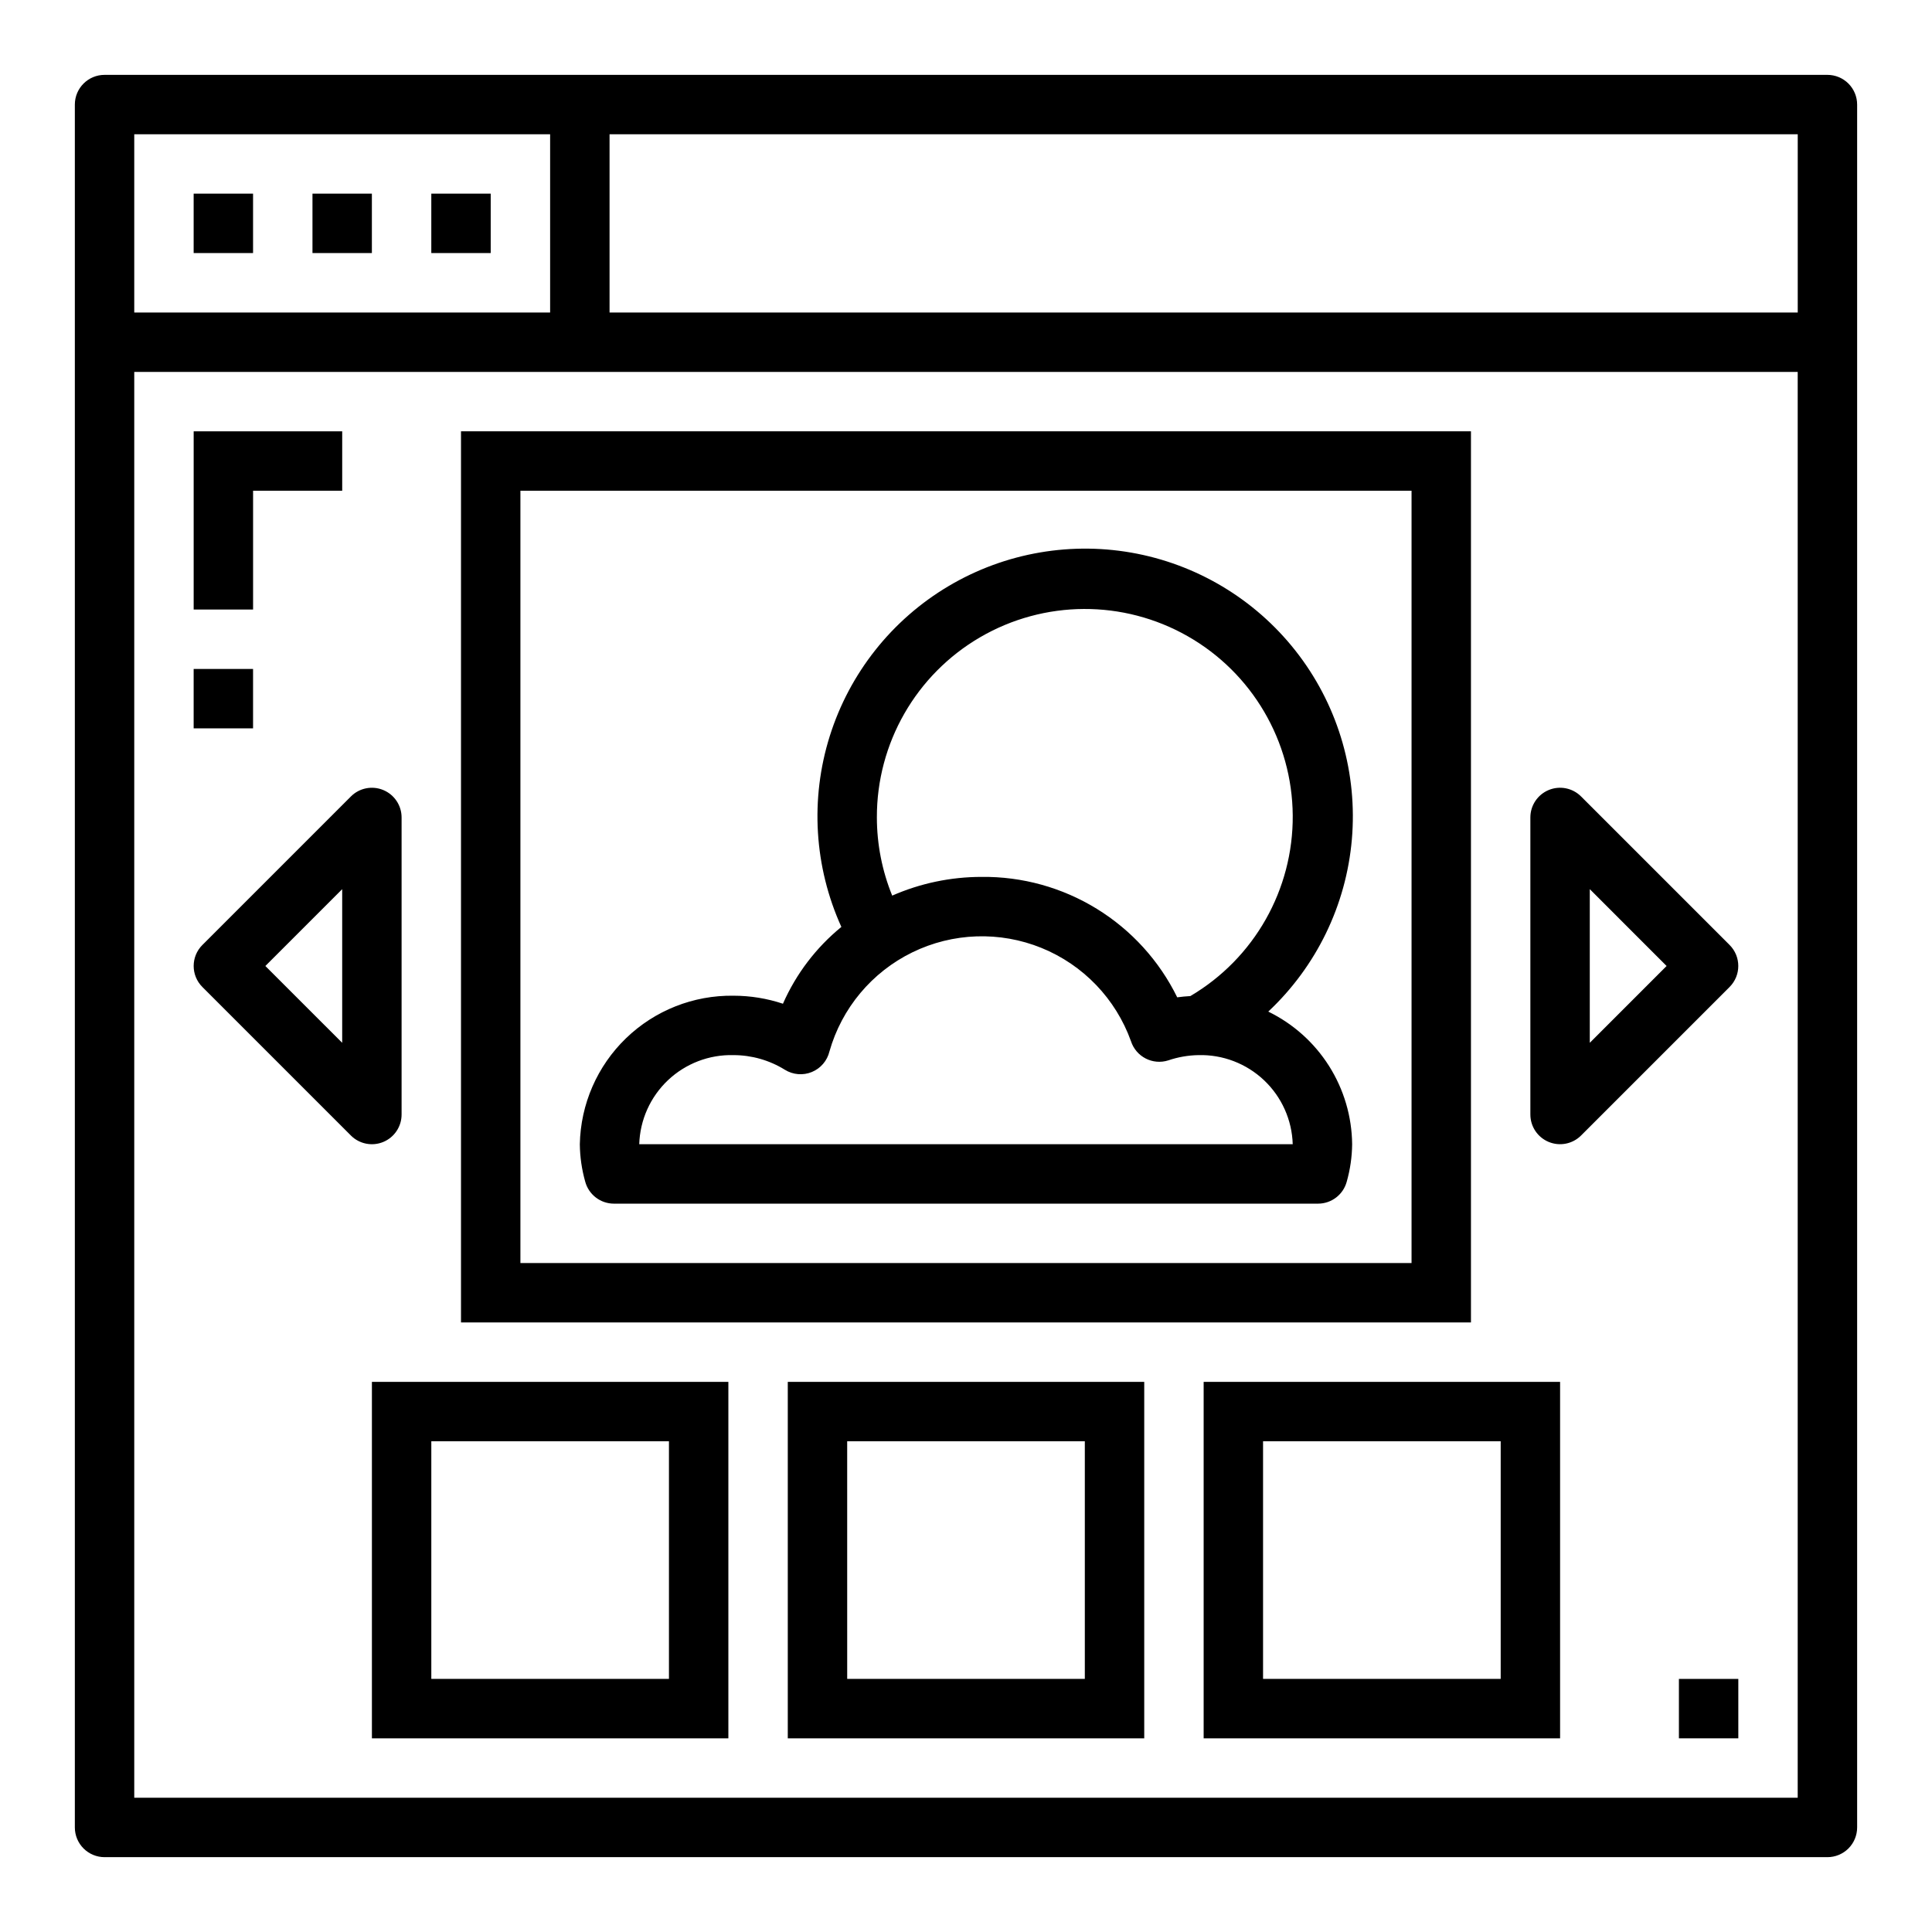
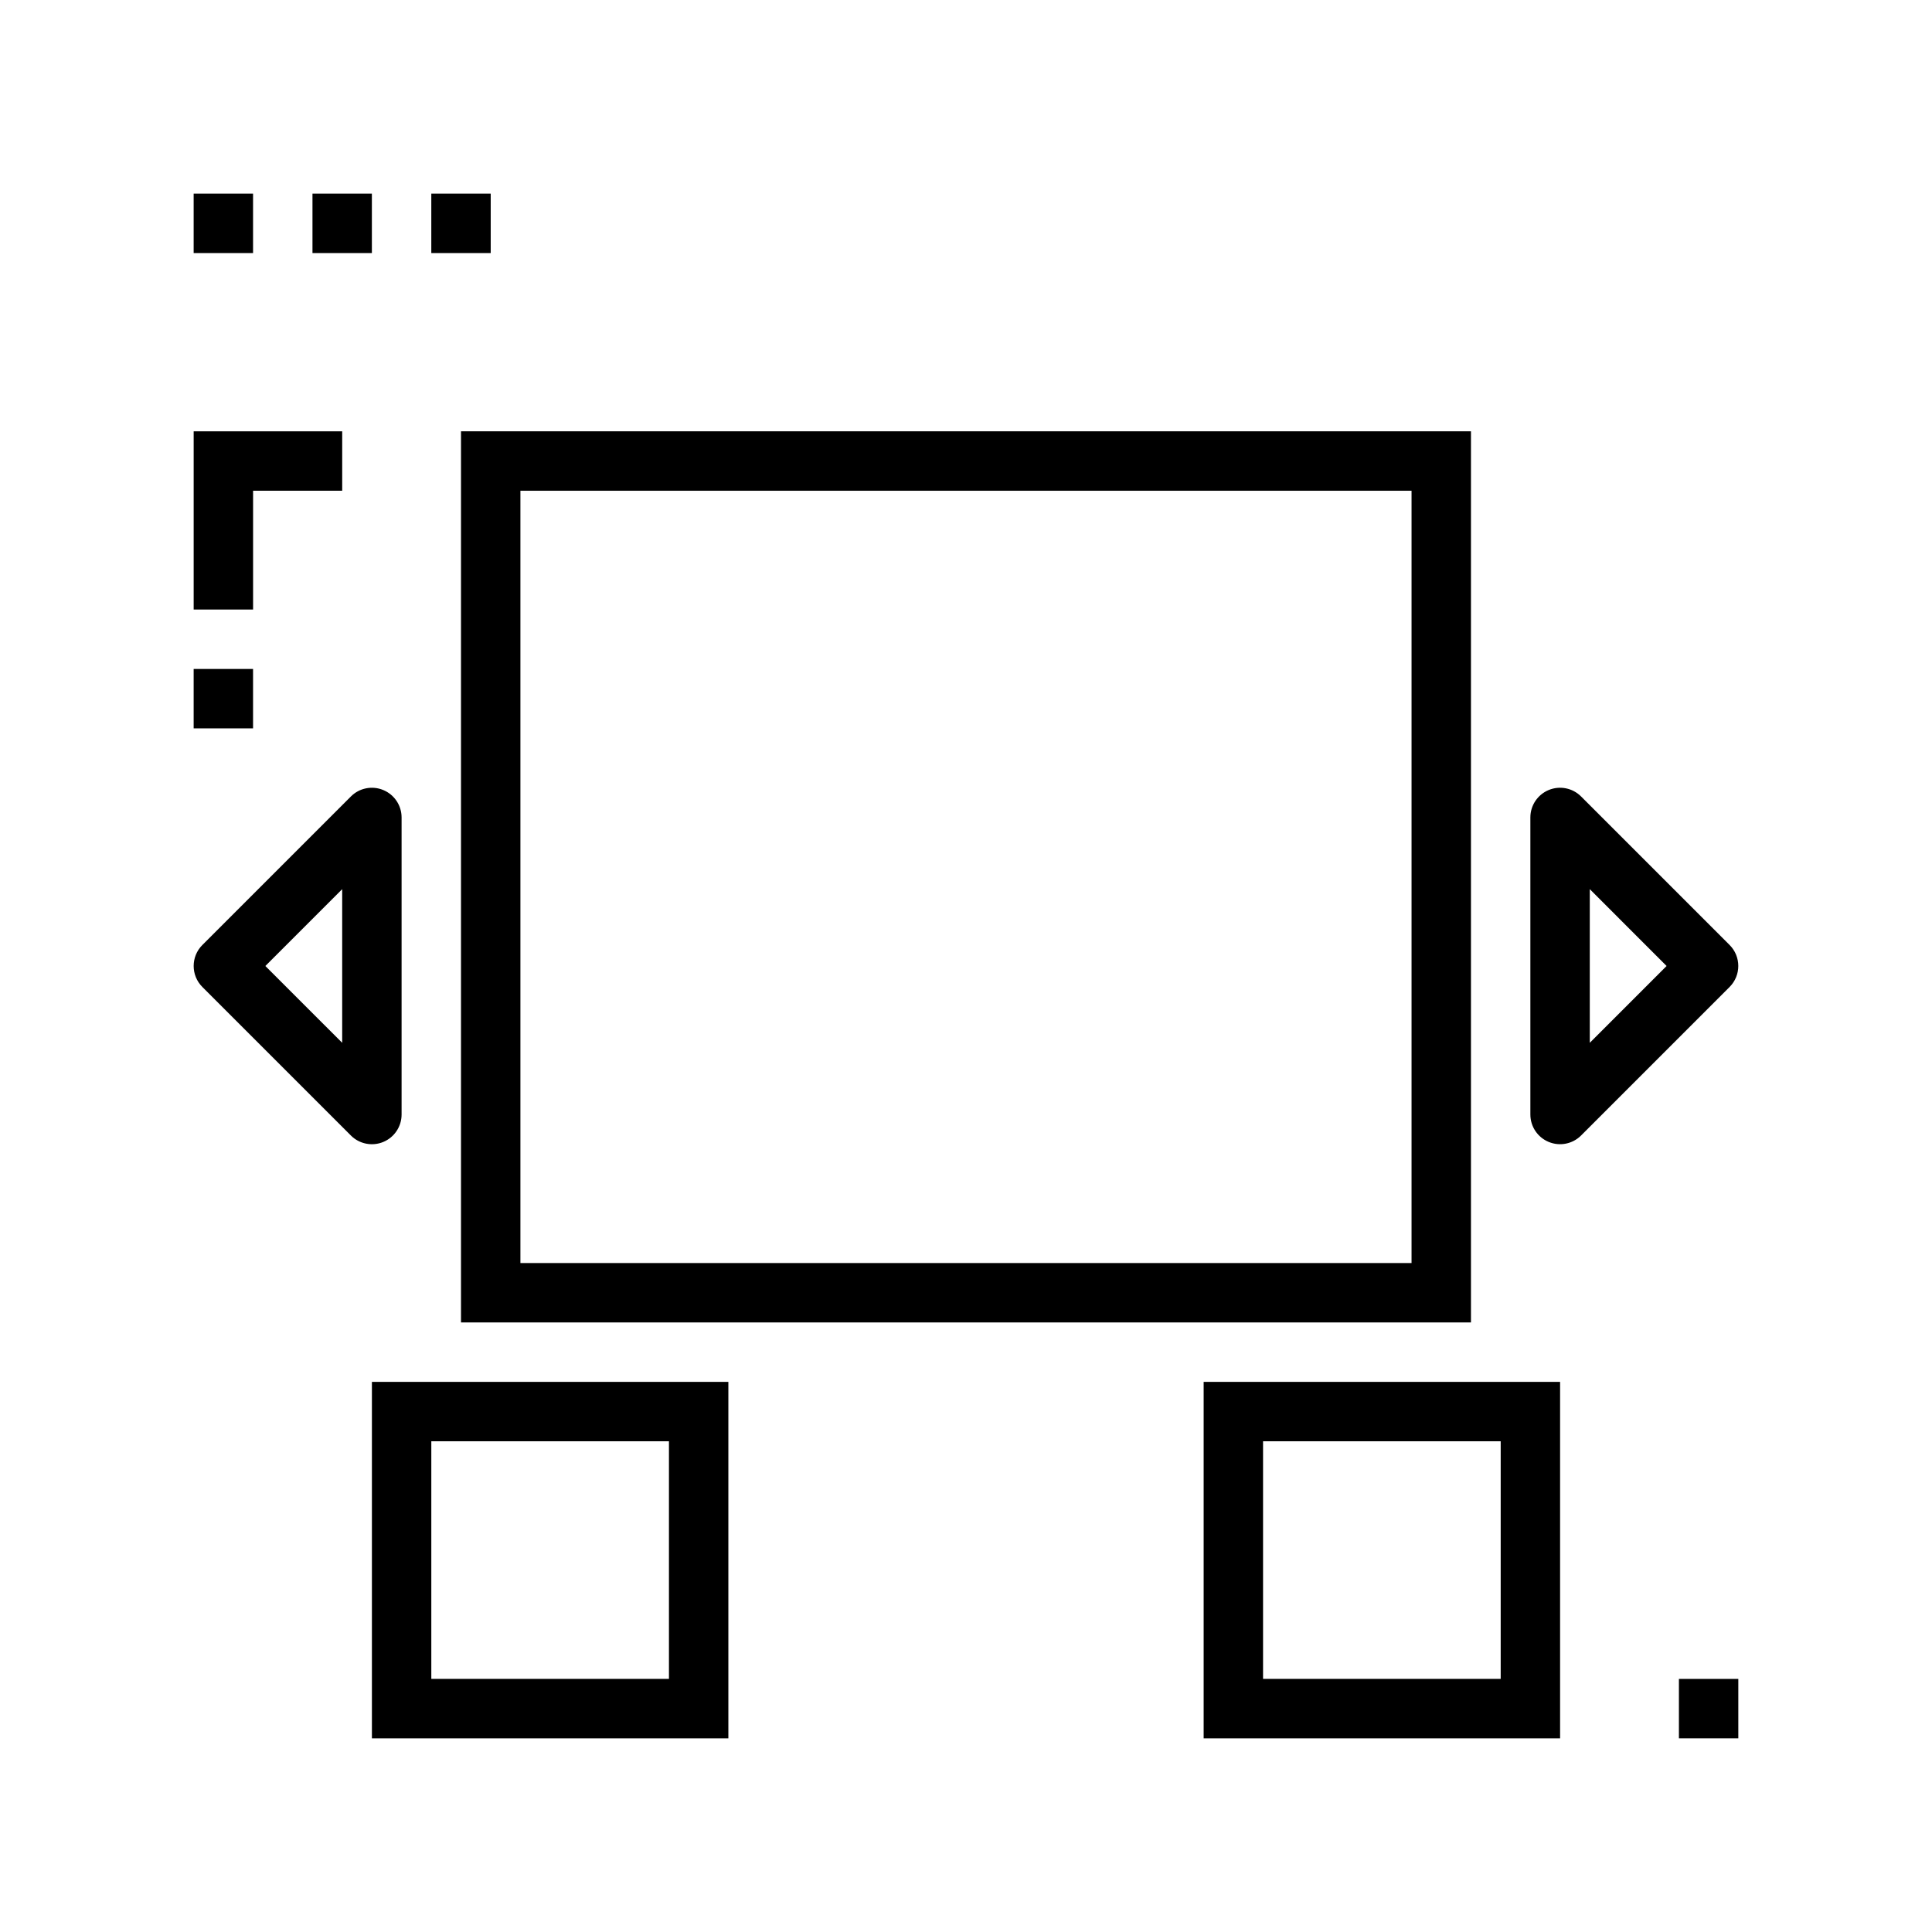
<svg xmlns="http://www.w3.org/2000/svg" fill="#000000" width="800px" height="800px" version="1.1" viewBox="144 144 512 512">
  <g>
    <path d="m195.32 195.32h15.742v15.742h-15.742z" />
    <path d="m226.81 195.32h15.742v15.742h-15.742z" />
    <path d="m258.3 195.32h15.742v15.742h-15.742z" />
-     <path d="m628.29 163.84h-456.58c-4.348 0-7.875 3.527-7.875 7.875v456.58c0 2.086 0.832 4.09 2.309 5.566 1.477 1.473 3.477 2.305 5.566 2.305h456.58c2.086 0 4.09-0.832 5.566-2.305 1.473-1.477 2.305-3.481 2.305-5.566v-456.58c0-2.09-0.832-4.09-2.305-5.566-1.477-1.477-3.481-2.309-5.566-2.309zm-7.871 62.977h-314.88v-47.23h314.88zm-440.84-47.23h110.21v47.23h-110.21zm0 440.83v-377.86h440.83v377.86z" />
    <path d="m533.82 258.3h-267.65v236.16h267.65zm-15.746 220.42h-236.16v-204.67h236.16z" />
-     <path d="m306.69 462.98h186.61c3.555-0.004 6.668-2.387 7.598-5.82 0.914-3.231 1.398-6.566 1.434-9.926-0.074-7.344-2.195-14.523-6.121-20.734-3.926-6.207-9.508-11.199-16.109-14.414 12.75-11.953 20.637-28.195 22.152-45.605 1.512-17.414-3.453-34.77-13.949-48.746-10.496-13.977-25.781-23.586-42.922-26.988-17.145-3.398-34.941-0.352-49.977 8.559-15.035 8.91-26.25 23.059-31.5 39.73-5.246 16.668-4.156 34.691 3.066 50.609-6.695 5.465-12.004 12.441-15.484 20.355-4.227-1.406-8.648-2.125-13.102-2.125-10.613-0.156-20.855 3.898-28.488 11.273-7.633 7.375-12.031 17.473-12.238 28.086 0.035 3.359 0.516 6.695 1.43 9.926 0.93 3.434 4.043 5.816 7.598 5.82zm69.691-102.34c-0.055-19.656 10.367-37.852 27.348-47.754 16.984-9.902 37.953-10.008 55.031-0.277 17.082 9.73 27.684 27.824 27.828 47.48 0.141 19.656-10.195 37.902-27.133 47.879-1.148 0.078-2.305 0.156-3.481 0.332-4.746-9.68-12.141-17.812-21.32-23.461-9.184-5.648-19.777-8.582-30.555-8.453-8.145 0.004-16.199 1.691-23.656 4.961-2.676-6.578-4.055-13.605-4.062-20.707zm-37.992 62.977c4.812 0.004 9.523 1.348 13.613 3.883 2.148 1.332 4.805 1.555 7.144 0.594 2.336-0.961 4.07-2.984 4.664-5.445 3.258-11.48 11.25-21.035 21.977-26.27 10.727-5.234 23.172-5.656 34.23-1.164 11.055 4.496 19.676 13.484 23.707 24.719 1.34 4.133 5.769 6.402 9.902 5.07 2.57-0.875 5.262-1.34 7.977-1.387 6.441-0.168 12.688 2.223 17.371 6.648 4.684 4.426 7.422 10.527 7.613 16.969h-173.18c0.195-6.441 2.934-12.543 7.613-16.969 4.684-4.426 10.93-6.816 17.371-6.648z" />
-     <path d="m352.77 604.67h94.465v-94.465h-94.465zm15.742-78.719h62.977v62.977l-62.973-0.004z" />
    <path d="m462.98 604.67h94.461v-94.465h-94.461zm15.742-78.719h62.977v62.977l-62.977-0.004z" />
    <path d="m242.56 604.67h94.465v-94.465h-94.465zm15.742-78.719h62.977v62.977l-62.977-0.004z" />
    <path d="m588.93 588.93h15.742v15.742h-15.742z" />
    <path d="m211.07 274.05h23.617v-15.746h-39.363v47.234h15.746z" />
    <path d="m195.32 321.28h15.742v15.742h-15.742z" />
    <path d="m563 355.07c-2.25-2.254-5.637-2.926-8.578-1.707-2.941 1.219-4.859 4.086-4.859 7.269v78.723c0 3.184 1.918 6.051 4.859 7.269 2.941 1.219 6.328 0.547 8.578-1.703l39.359-39.359v-0.004c3.074-3.074 3.074-8.055 0-11.129zm2.309 65.281v-40.715l20.355 20.359z" />
    <path d="m245.57 446.63c2.941-1.219 4.856-4.09 4.856-7.273v-78.723c0-3.184-1.918-6.051-4.859-7.269-2.941-1.219-6.328-0.547-8.578 1.707l-39.359 39.359c-3.074 3.074-3.074 8.055 0 11.129l39.359 39.359v0.004c2.25 2.25 5.637 2.926 8.582 1.707zm-10.887-26.277-20.359-20.355 20.359-20.359z" />
  </g>
</svg>